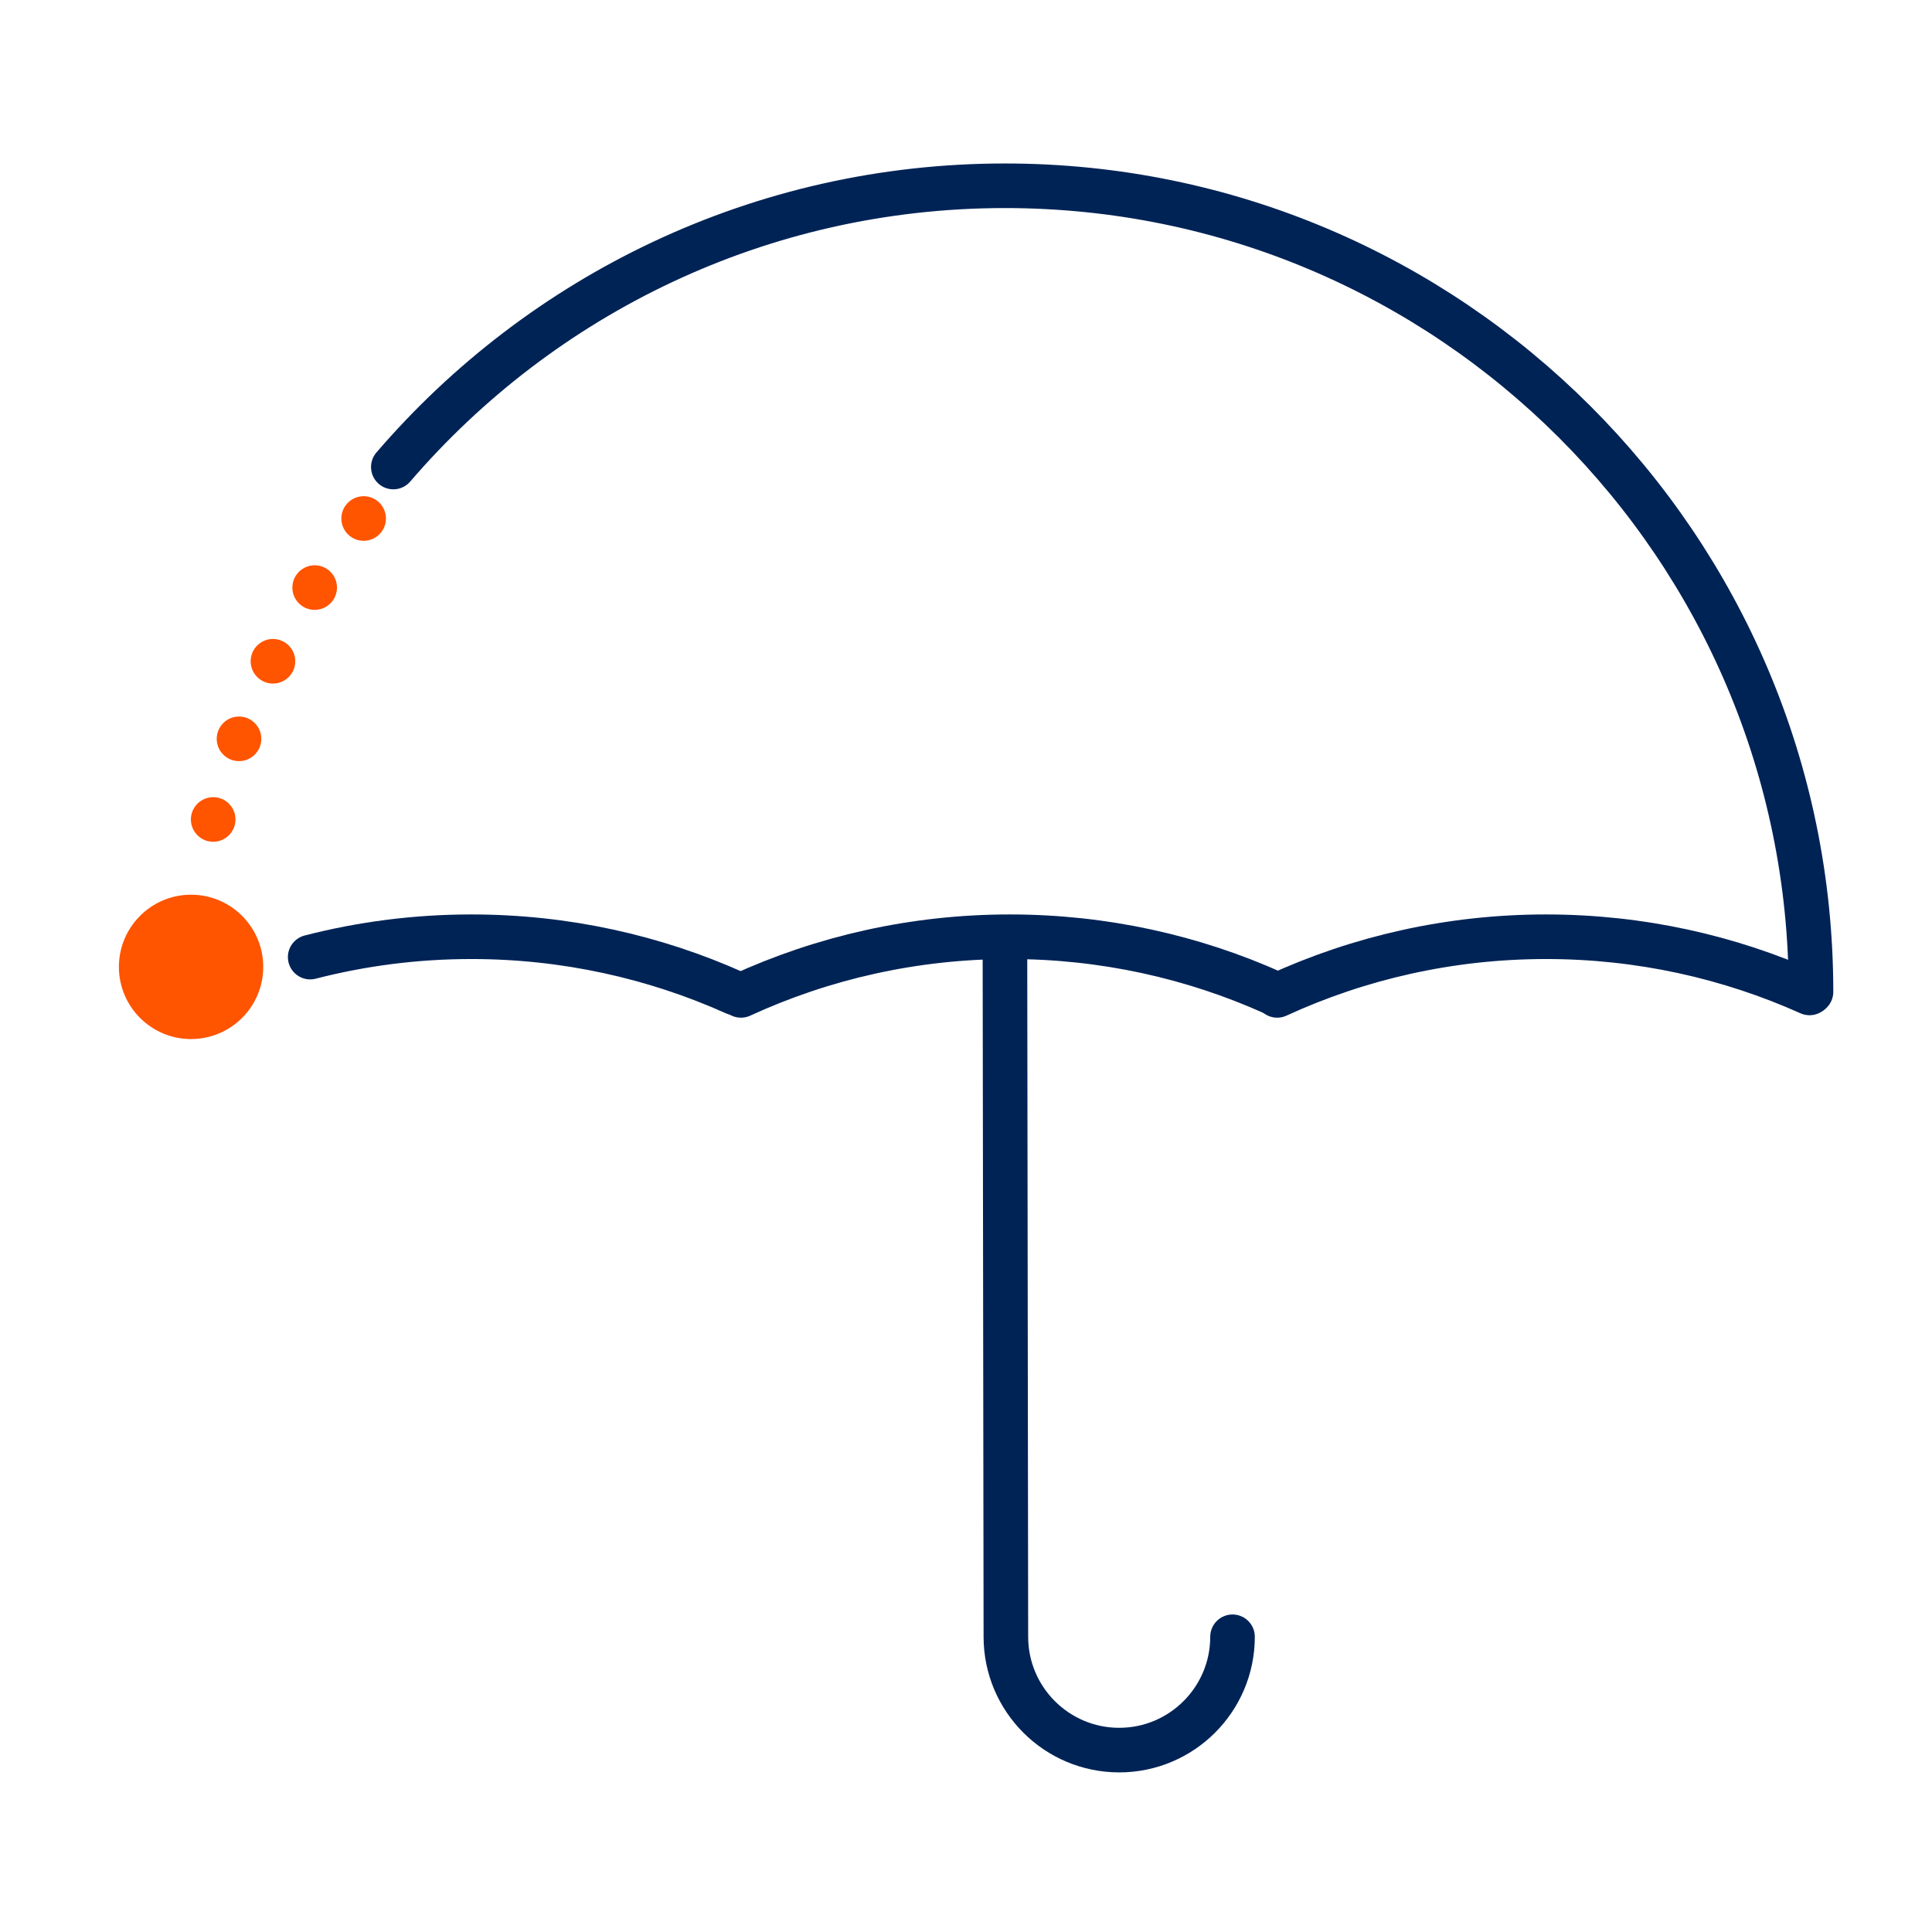
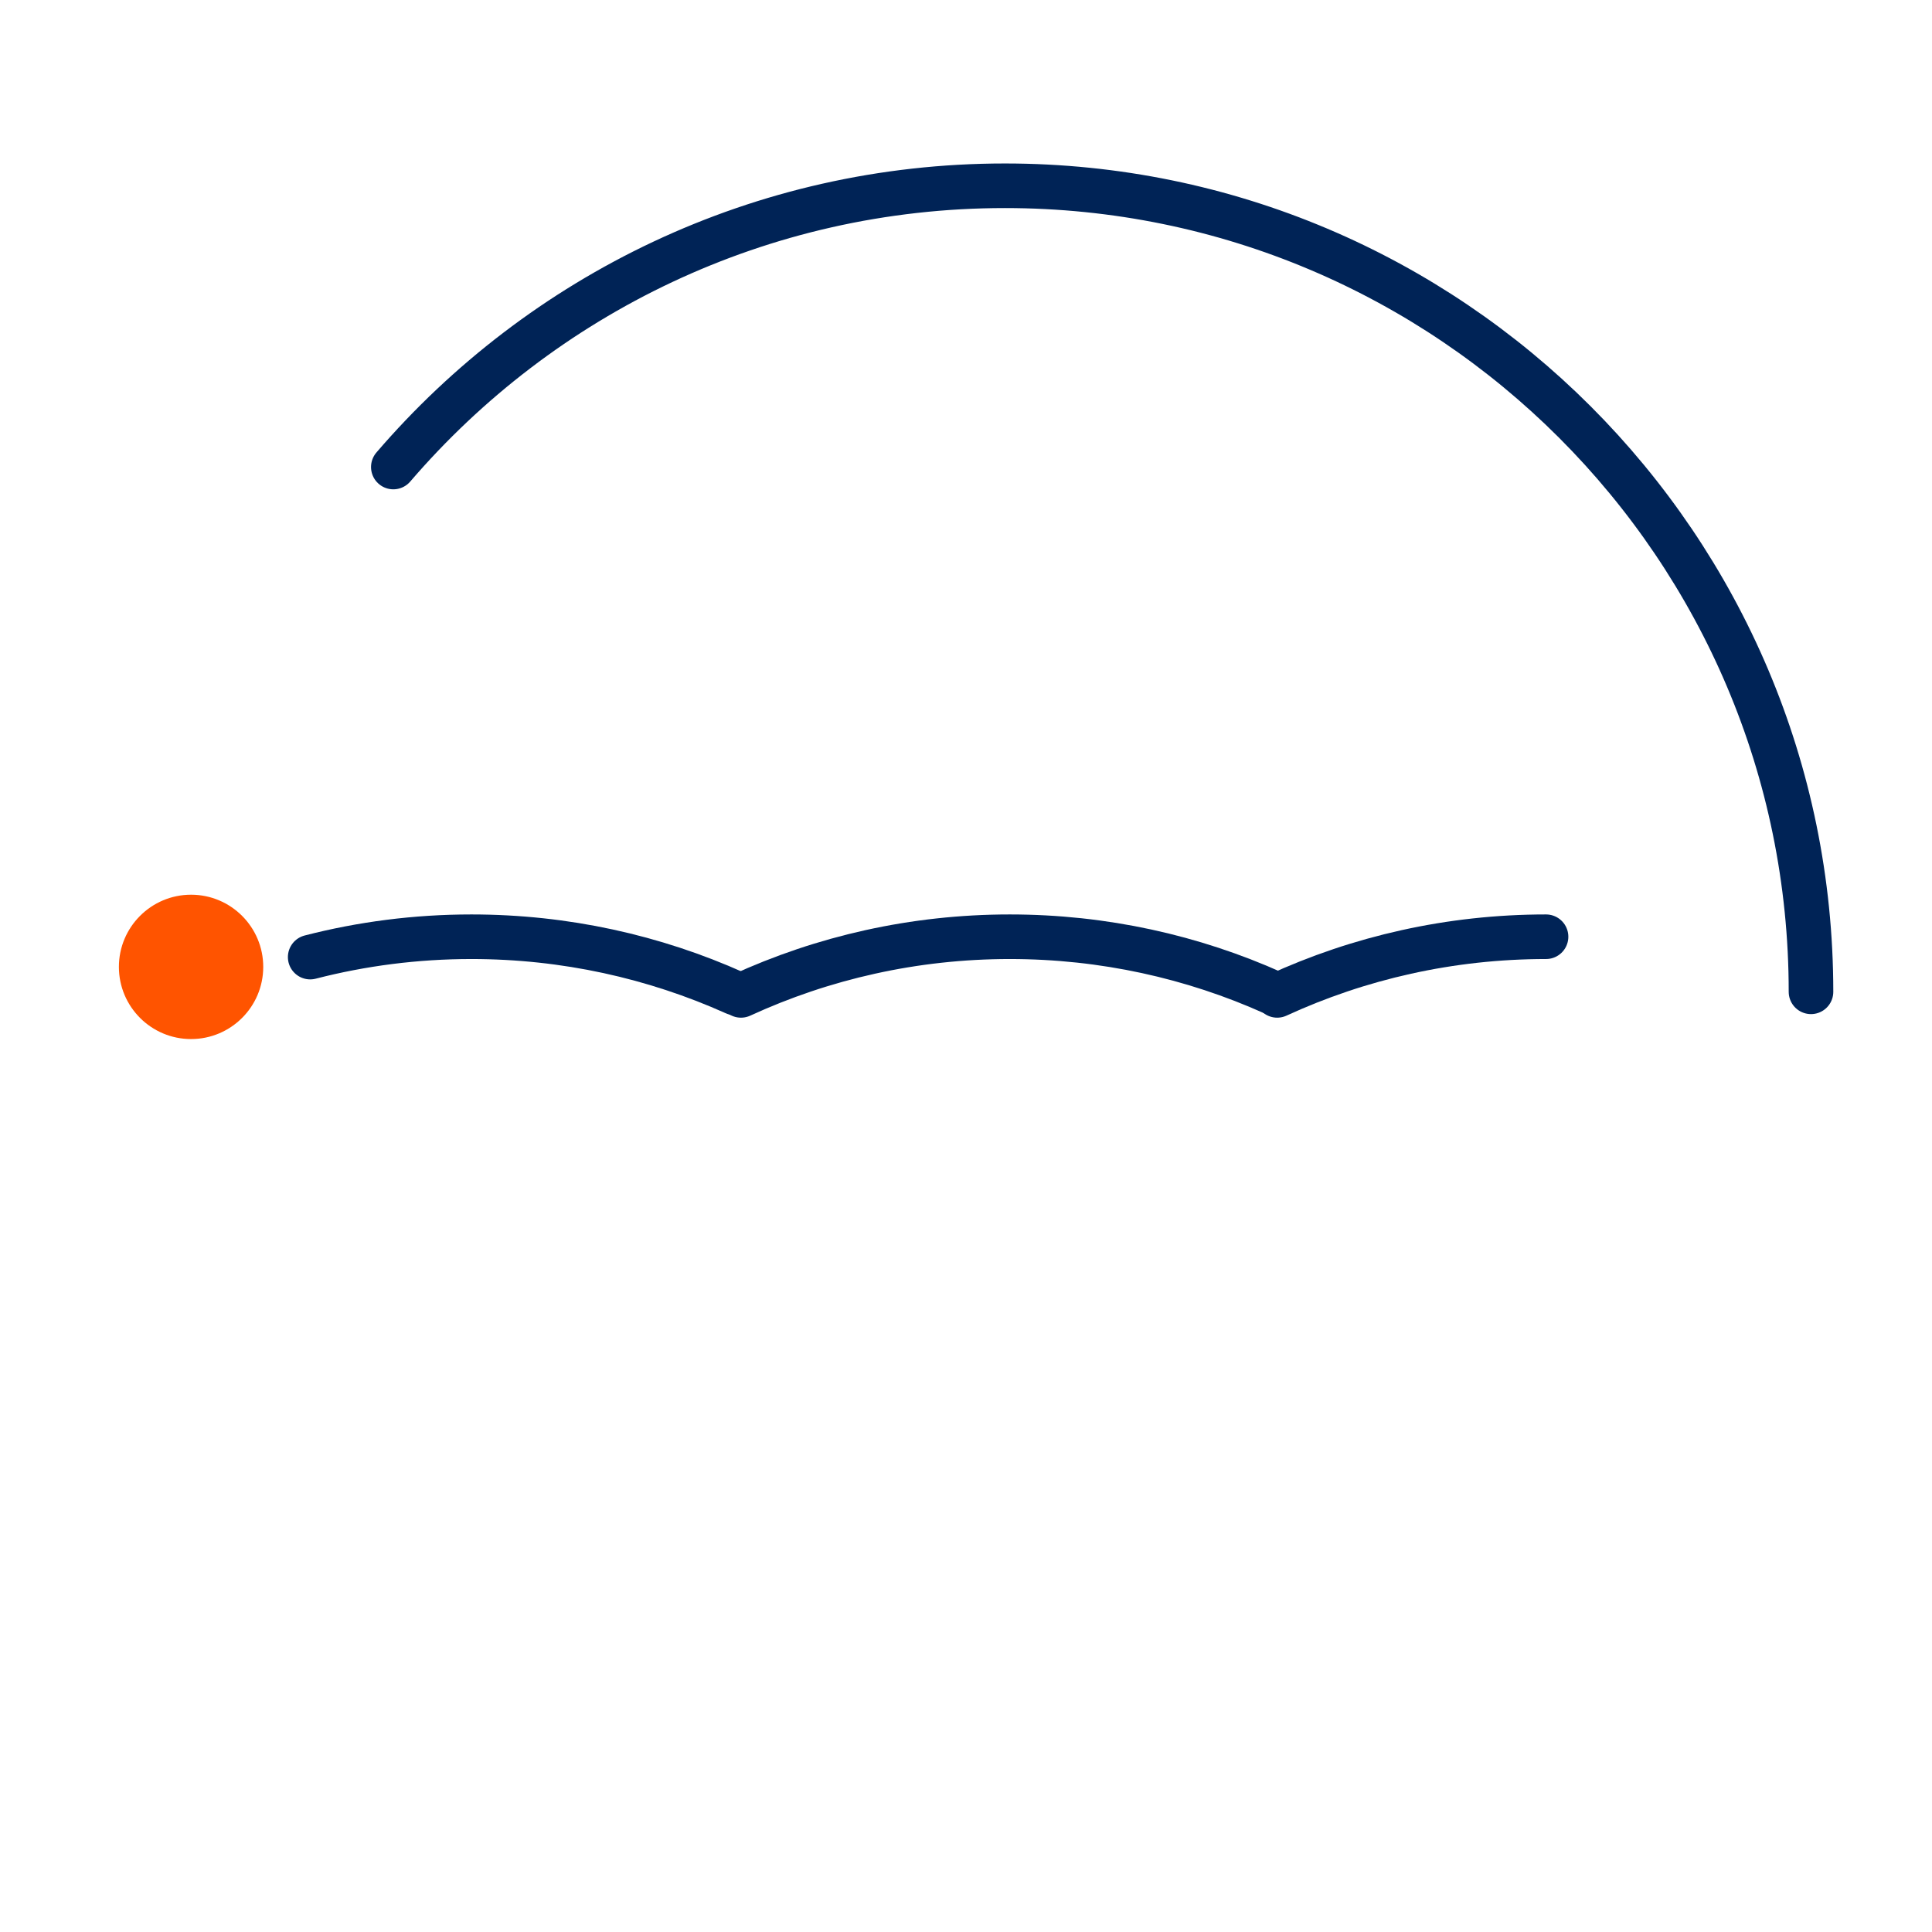
<svg xmlns="http://www.w3.org/2000/svg" width="130px" height="130px" viewBox="0 0 130 130" version="1.1">
  <title>icon/umbrella</title>
  <g id="icon/umbrella" stroke="none" stroke-width="1" fill="none" fill-rule="evenodd">
    <g transform="translate(8, 12)">
      <path d="M18.466,19.425 C28.416,7.841 43.168,0.5 59.621,0.5 C89.555,0.5 113.858,24.803 113.858,54.737" id="Stroke-1" stroke="#002356" stroke-width="3" stroke-linecap="round" stroke-linejoin="round" />
      <path d="M12.872,52.401 C16.34,51.507 19.976,51.031 23.722,51.031 C30.035,51.031 36.036,52.383 41.45,54.812" id="Stroke-2" stroke="#002356" stroke-width="3" stroke-linecap="round" stroke-linejoin="round" />
      <path d="M41.858,54.977 C47.366,52.444 53.494,51.031 59.949,51.031 C66.263,51.031 72.264,52.383 77.677,54.812" id="Stroke-3" stroke="#002356" stroke-width="3" stroke-linecap="round" stroke-linejoin="round" />
-       <path d="M77.939,54.977 C83.447,52.444 89.575,51.031 96.03,51.031 C102.344,51.031 108.345,52.383 113.759,54.812" id="Stroke-4" stroke="#002356" stroke-width="3" stroke-linecap="round" stroke-linejoin="round" />
-       <path d="M74.934,98.135 C74.934,102.343 71.517,105.76 67.309,105.76 C63.1,105.76 59.683,102.343 59.683,98.135 L59.621,52.15" id="Stroke-5" stroke="#002356" stroke-width="3" stroke-linecap="round" stroke-linejoin="round" />
+       <path d="M77.939,54.977 C83.447,52.444 89.575,51.031 96.03,51.031 " id="Stroke-4" stroke="#002356" stroke-width="3" stroke-linecap="round" stroke-linejoin="round" />
      <path d="M4.856,48.203 C7.537,48.203 9.713,50.38 9.713,53.06 C9.713,55.74 7.537,57.916 4.856,57.916 C2.176,57.916 0,55.74 0,53.06 C0,50.38 2.176,48.203 4.856,48.203 Z" id="Fill-6" fill="#FF5400" />
-       <path d="M16.469,22.889 C10.776,30.109 6.825,38.766 5.253,48.223" id="Stroke-7" stroke="#FF5400" stroke-width="3" stroke-linecap="round" stroke-linejoin="round" stroke-dasharray="0,5.7,0,0" />
    </g>
  </g>
</svg>